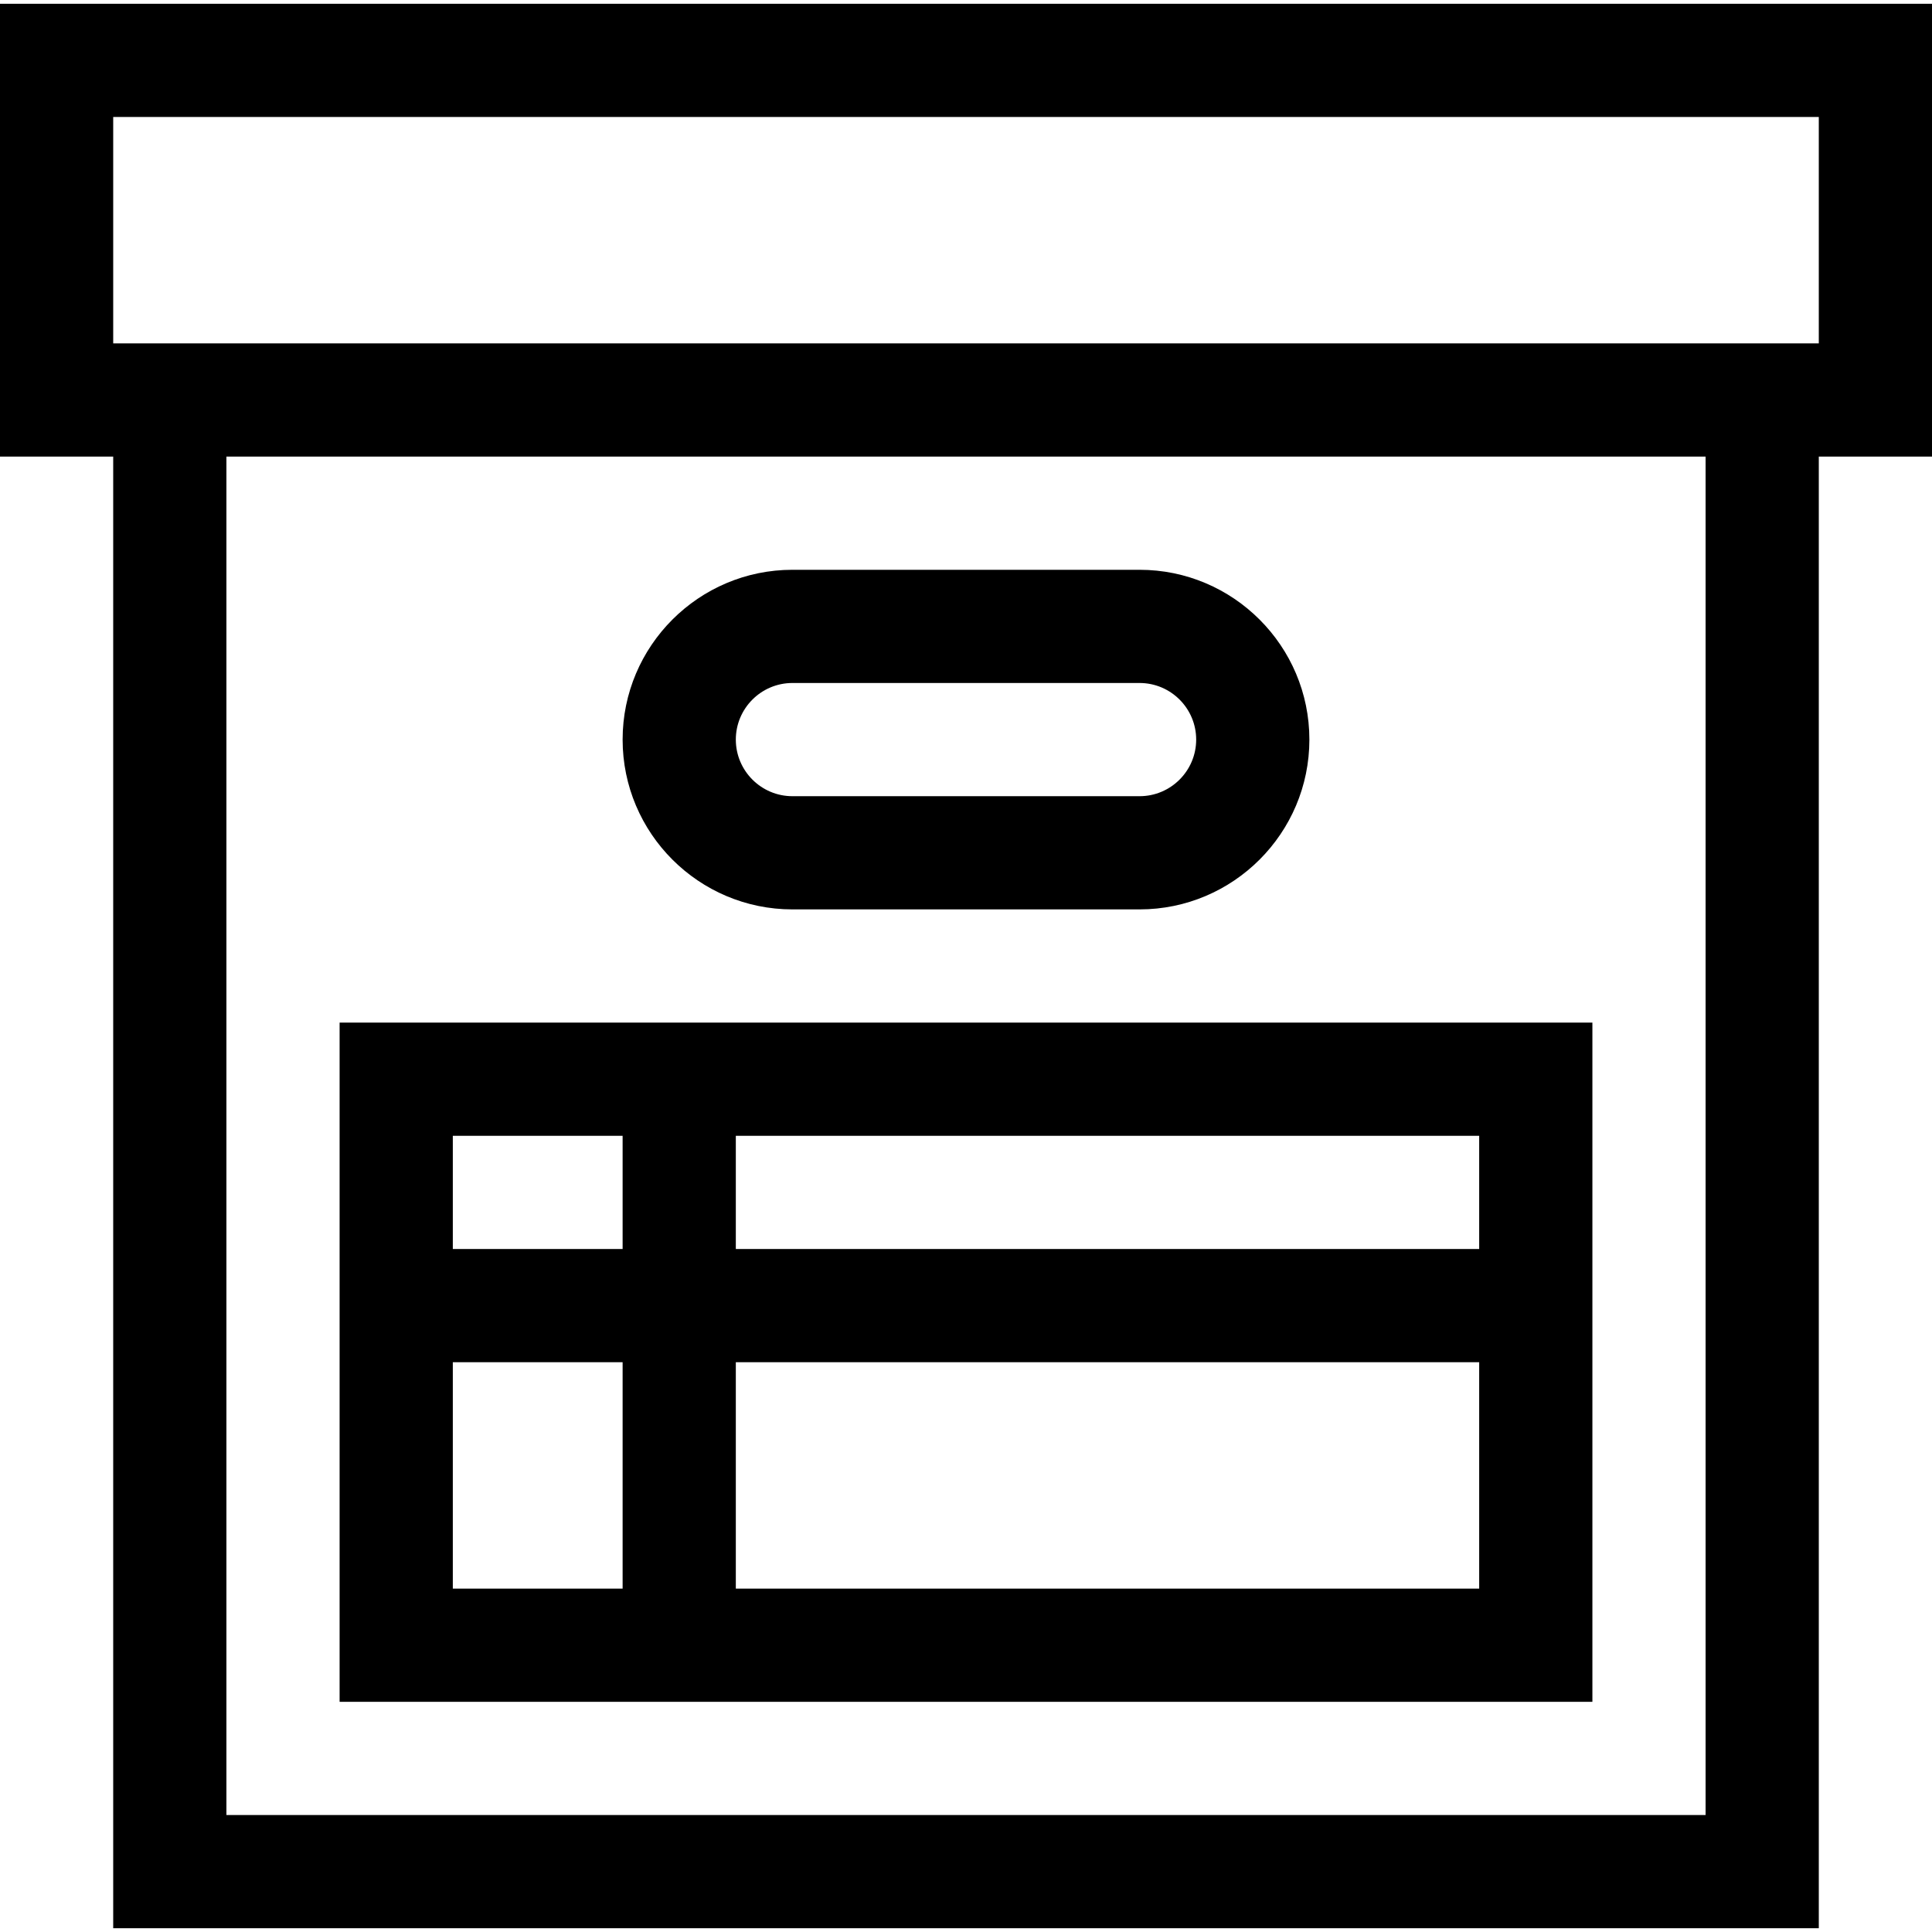
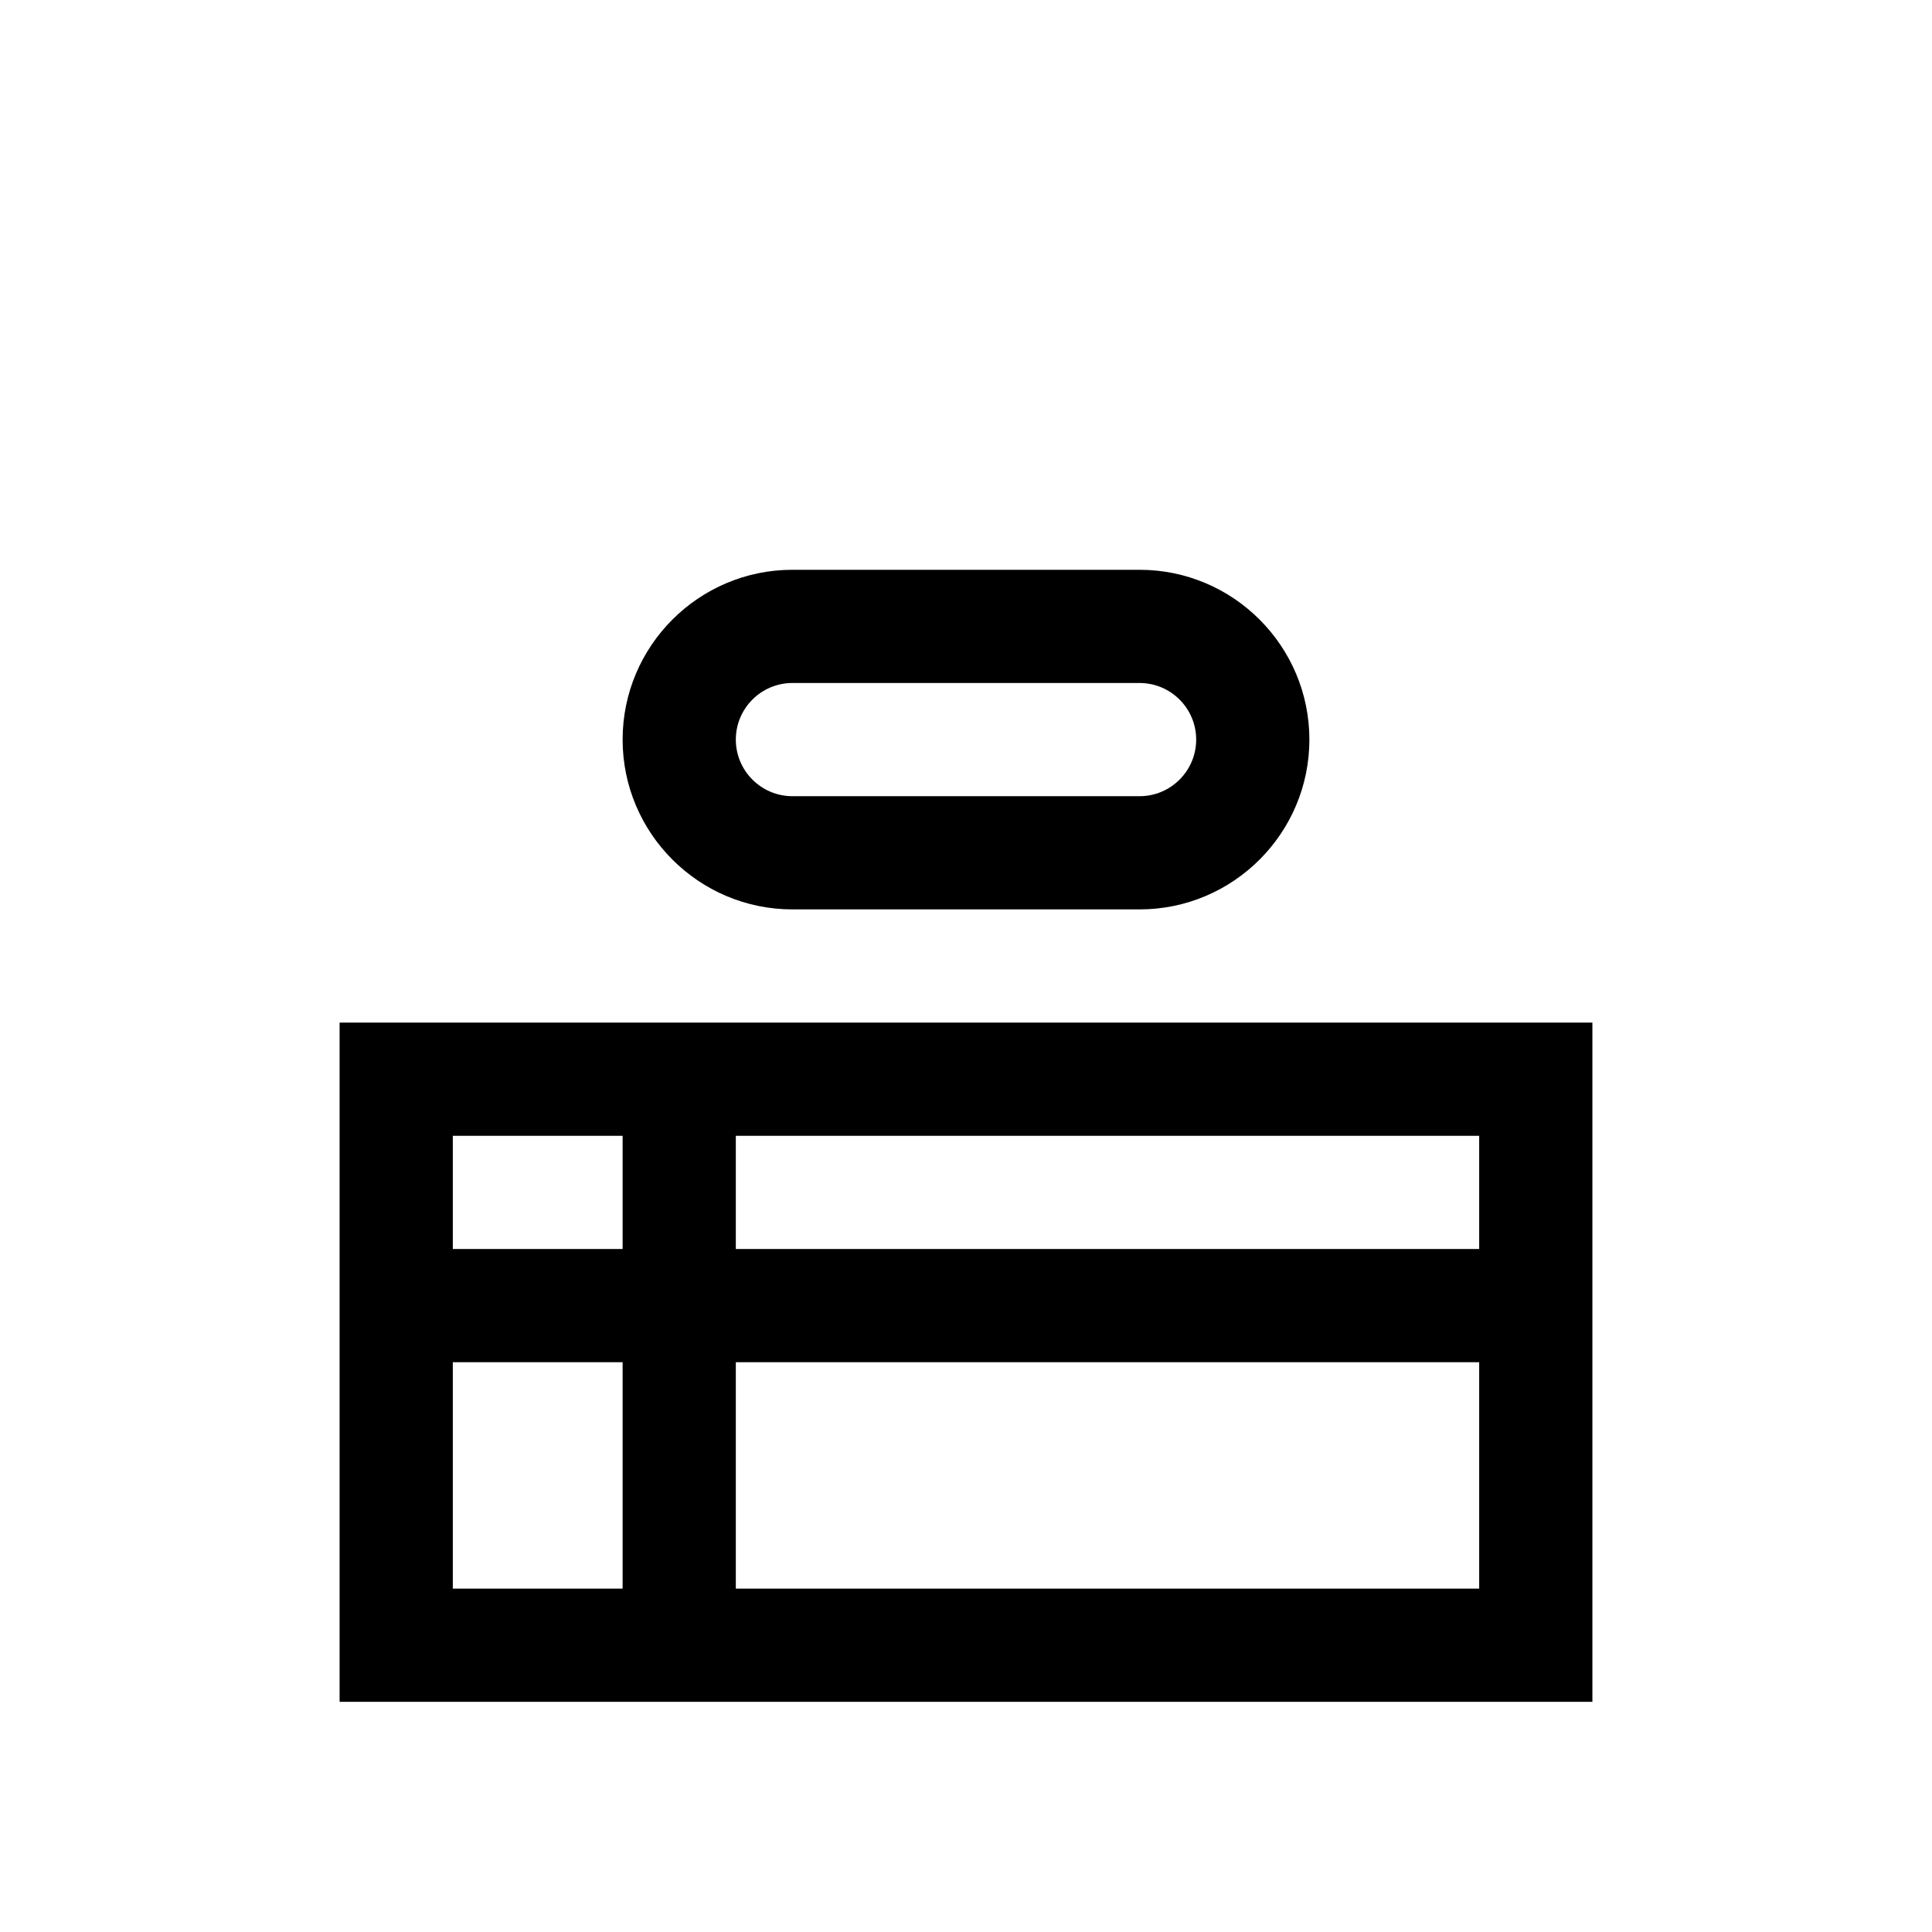
<svg xmlns="http://www.w3.org/2000/svg" id="Capa_1" height="512" viewBox="0 0 512 512" width="512">
  <g>
-     <path d="m512 1h-512v120h30v390h452v-390h30zm-60 480h-392v-360h392zm30-390h-452v-60h452z" />
    <path d="m210 241h92c24.813 0 45-20.187 45-45s-20.187-45-45-45h-92c-24.813 0-45 20.187-45 45s20.187 45 45 45zm0-60h92c8.271 0 15 6.729 15 15s-6.729 15-15 15h-92c-8.271 0-15-6.729-15-15s6.729-15 15-15z" />
    <path d="m422 451v-180h-332v180zm-302-90h45v60h-45zm75 60v-60h197v60zm197-90h-197v-30h197zm-227-30v30h-45v-30z" />
  </g>
</svg>